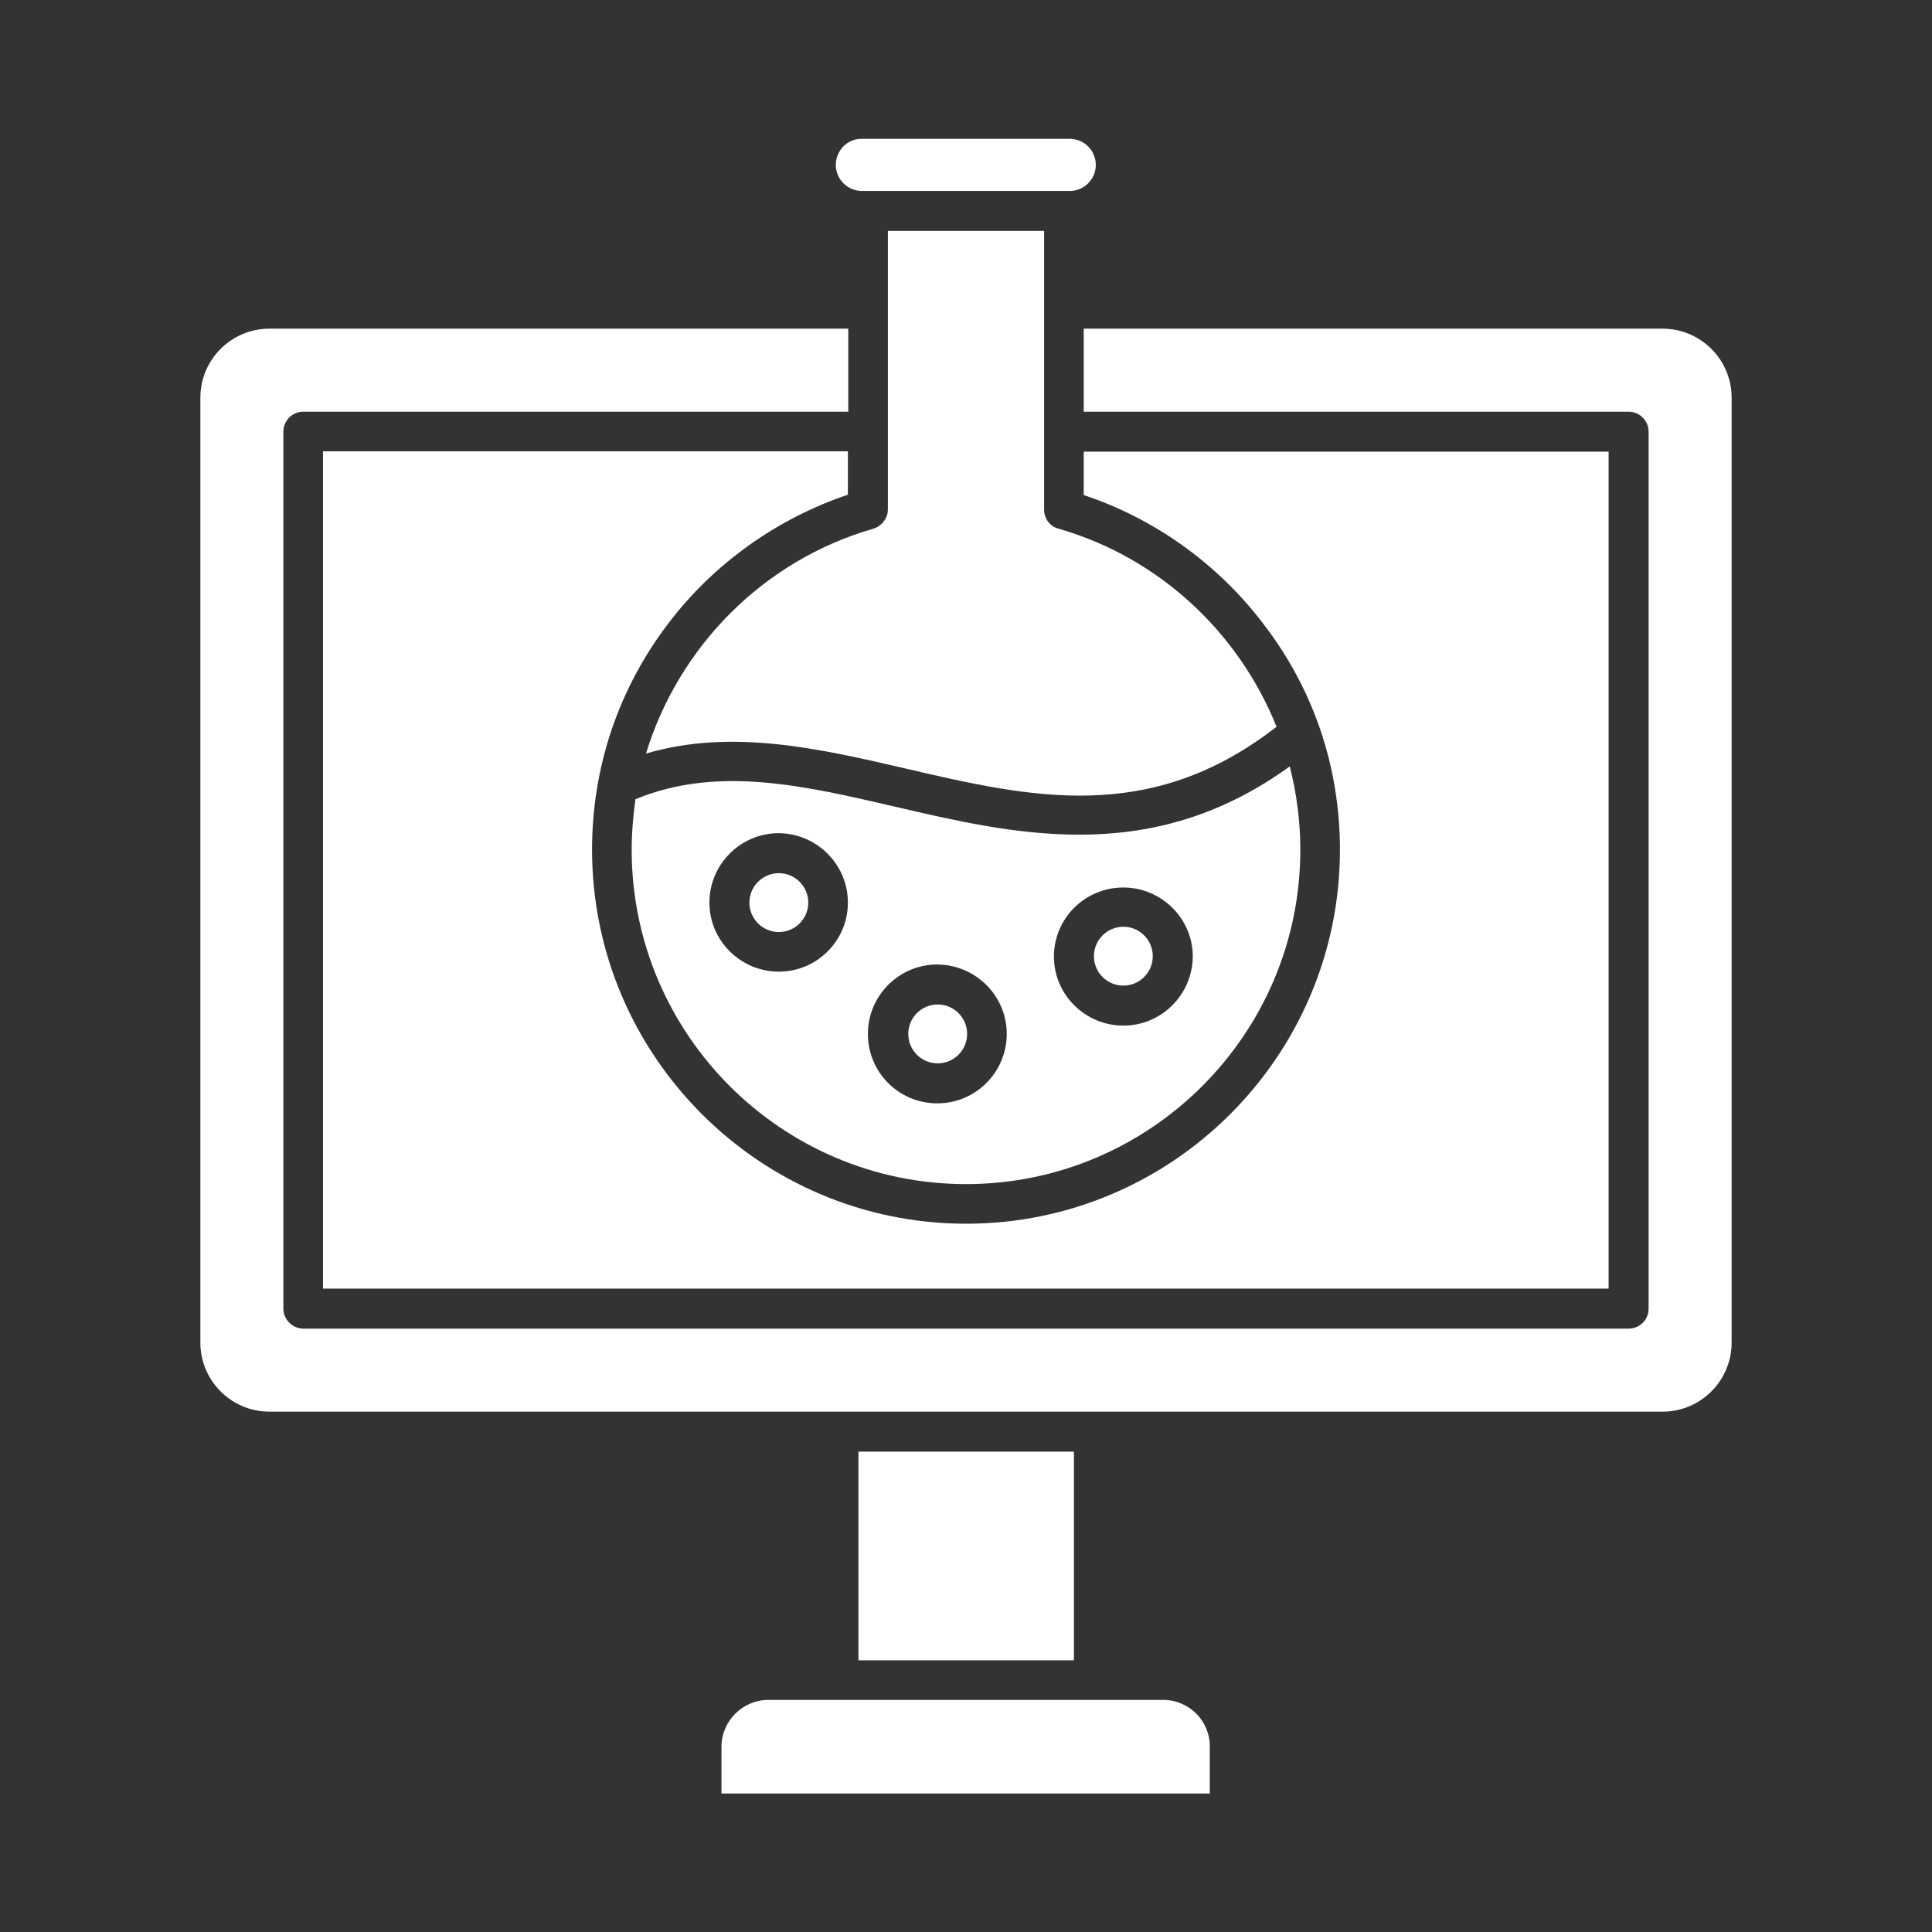
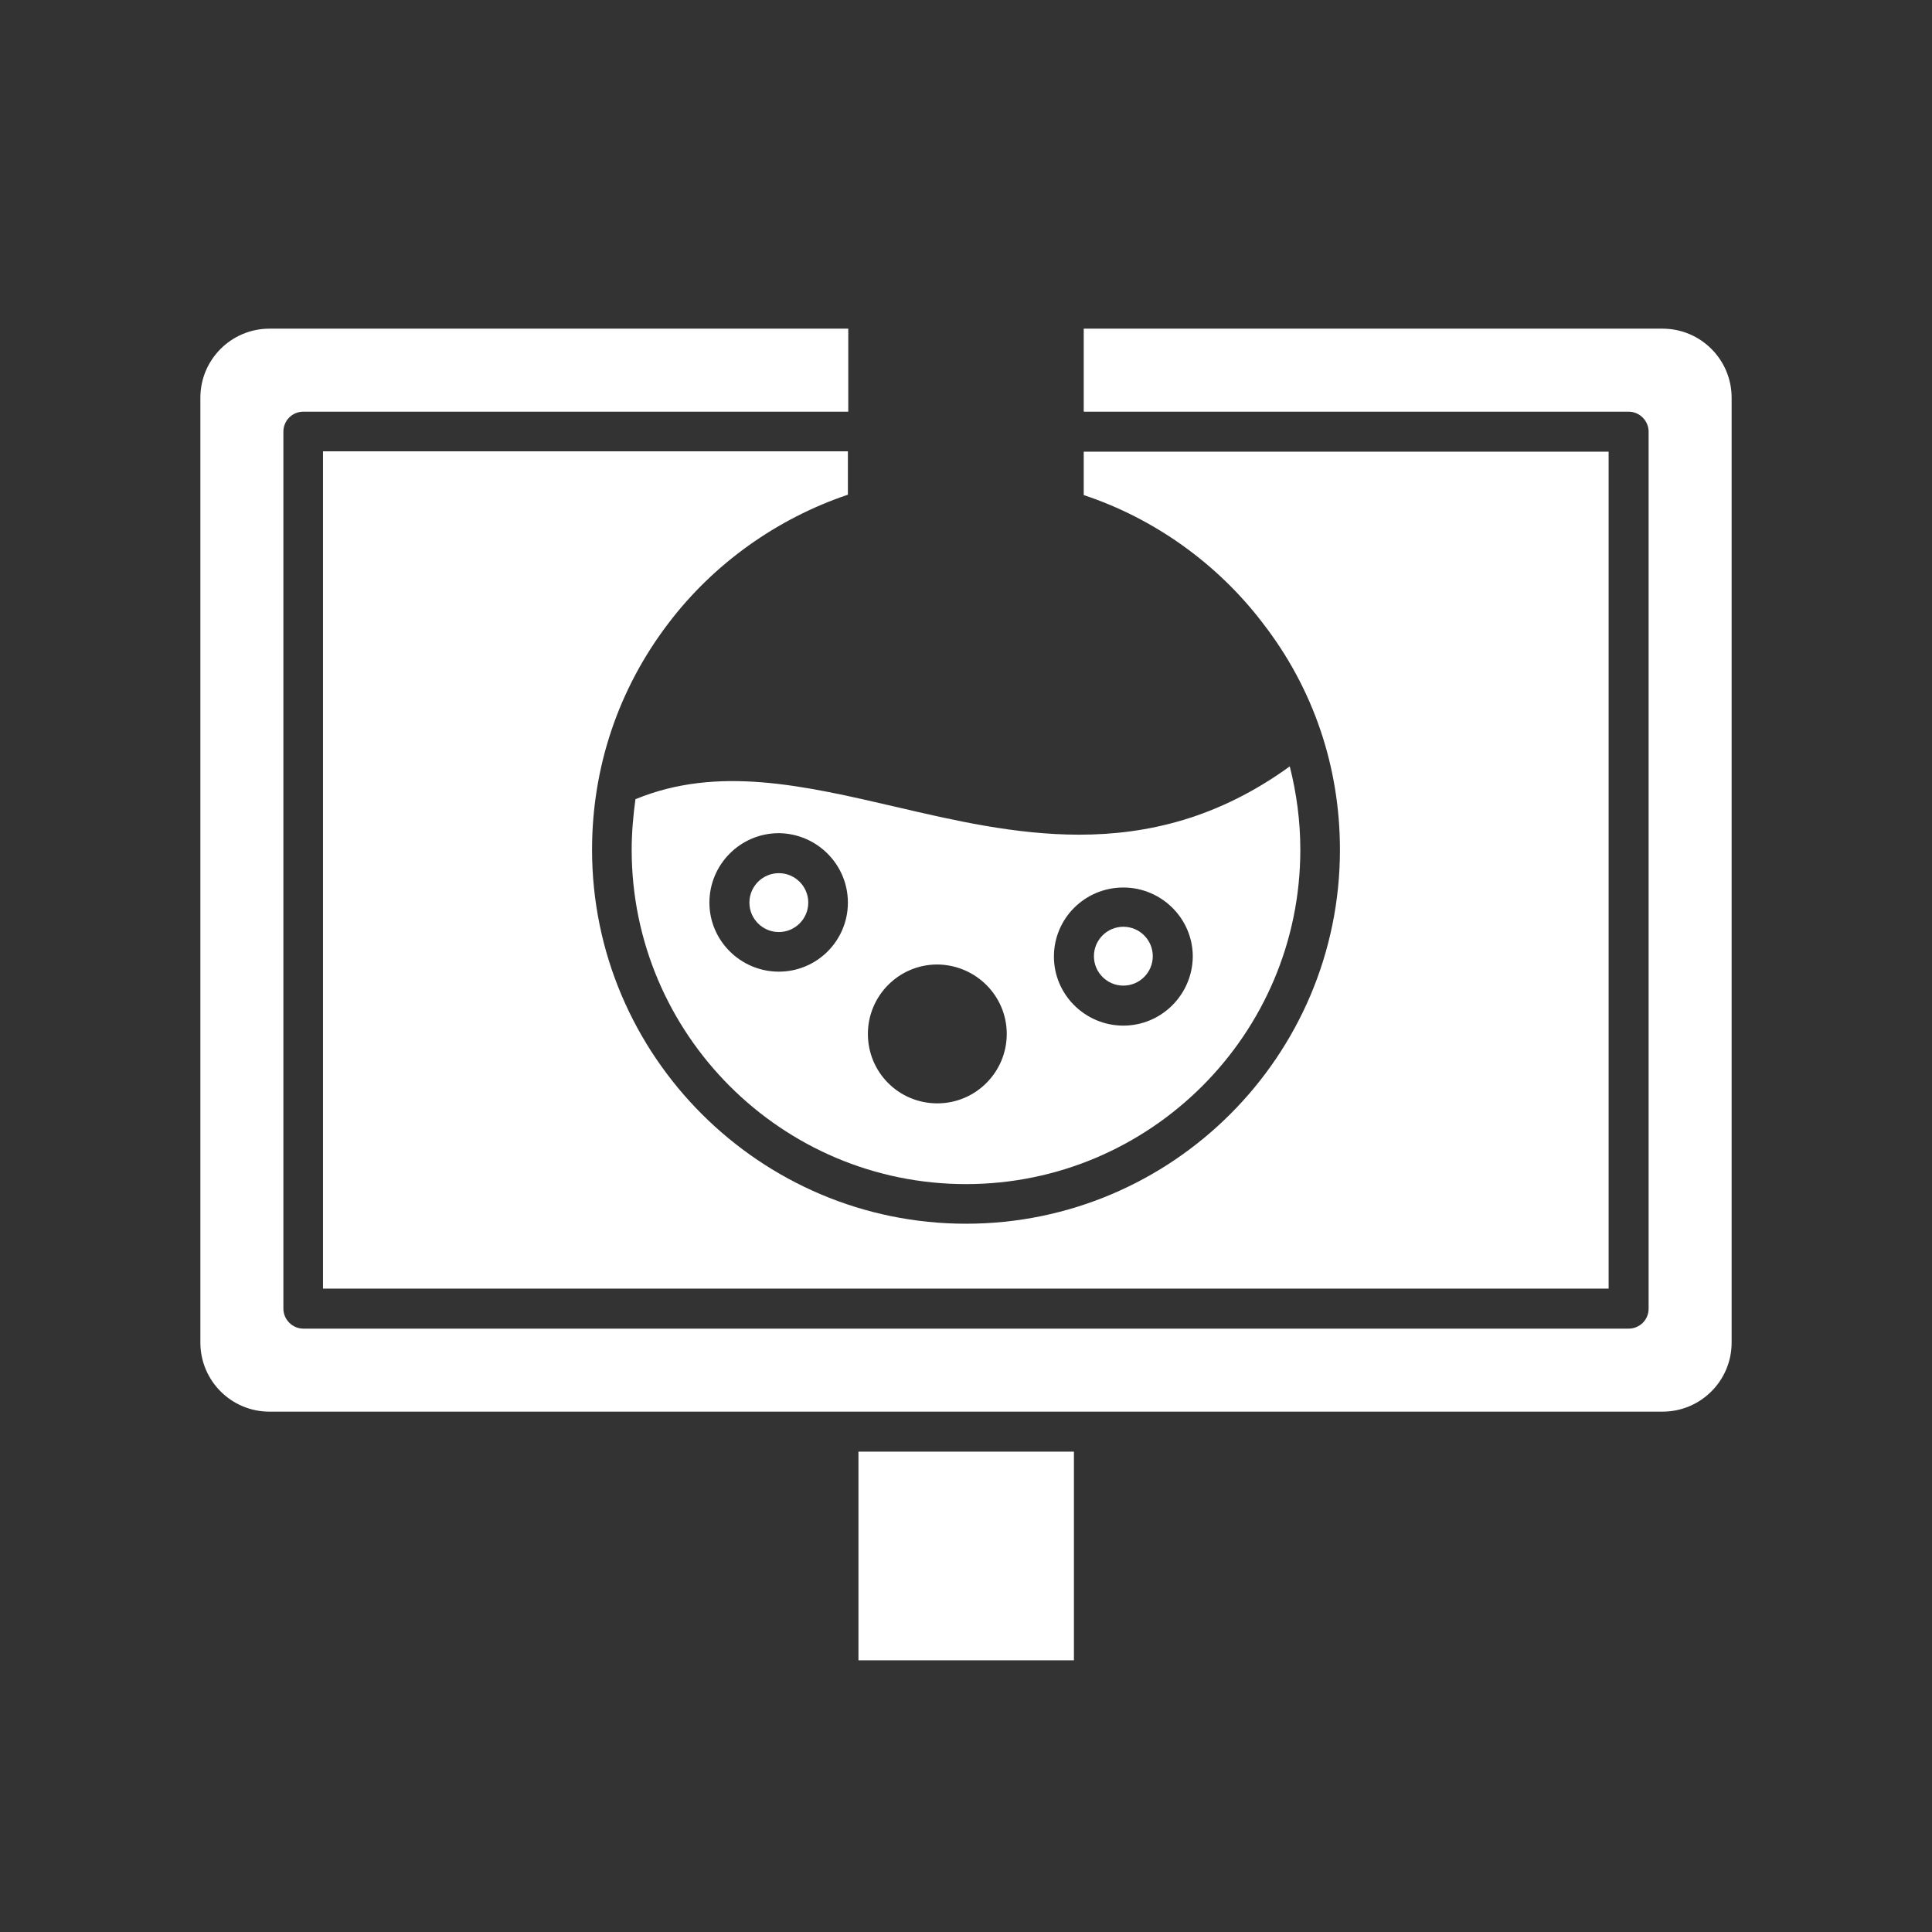
<svg xmlns="http://www.w3.org/2000/svg" version="1.1" id="Layer_1" image-rendering="optimizeQuality" shape-rendering="geometricPrecision" text-rendering="geometricPrecision" x="0px" y="0px" viewBox="0 0 512 512" style="enable-background:new 0 0 512 512;" xml:space="preserve">
  <rect x="0" y="0" width="512" height="512" fill="#333333" stroke="none" />
  <style type="text/css">
	.st0{fill-rule:evenodd;clip-rule:evenodd;fill:#FFFFFF;}
</style>
  <g id="Layer_x0020_1">
    <g id="_623045080">
-       <path id="_623046232" class="st0" d="M308.3,450.5l-104.7,0c-6.8,0-12.4,5.6-12.4,12.4v12.4h129.4v-12.4    C320.7,456.1,315.1,450.5,308.3,450.5L308.3,450.5z" />
      <path id="_623046112" class="st0" d="M227.5,384.7l0,55.3l57.1,0v-55.3L227.5,384.7z" />
      <path id="_623045848" class="st0" d="M431.6,352.1H80.4c-2.9,0-5.3-2.4-5.3-5.3V114.4c0-2.9,2.3-5.3,5.3-5.3l144.4,0l0-22    l-153.4,0c-10.1,0-18.3,8.2-18.3,18.3l0,250.4c0,10.1,8.2,18.3,18.3,18.3l369.2,0c10.1,0,18.3-8.2,18.3-18.3l0-250.4    c0-10.1-8.2-18.3-18.3-18.3l-153.4,0v22l144.4,0c2.9,0,5.3,2.4,5.3,5.3l0,232.4C436.9,349.8,434.5,352.1,431.6,352.1L431.6,352.1z    " />
      <path id="_623046064" class="st0" d="M355.1,225.2c0,54.7-44.5,99.1-99.1,99.1c-54.6,0-99.1-44.5-99.1-99.1    c0-21.9,7-42.7,20.3-60.1c12-15.8,28.8-27.7,47.5-34l0-11.5l-139.1,0v221.9h340.7V119.7H287.2v11.5c18.7,6.2,35.5,18.2,47.5,34    C348.1,182.5,355.1,203.3,355.1,225.2L355.1,225.2z" />
-       <path id="_623046544" class="st0" d="M221.5,43.7c0,3.8,3.1,6.9,6.9,6.9l55.1,0c3.8,0,6.9-3.1,6.9-6.9c0-3.8-3.1-6.9-6.9-6.9    h-55.1C224.6,36.7,221.5,39.9,221.5,43.7L221.5,43.7z" />
-       <path id="_623046304" class="st0" d="M235.3,81.9v32.5V135c0,2.3-1.6,4.4-3.8,5.1c-29.3,8.4-51.7,31.4-60.3,59.6    c22.7-6.7,46-1.3,68.5,3.9c33.4,7.8,65,15.1,98.6-11c-10-24.9-31-44.8-57.8-52.5c-2.3-0.6-3.8-2.7-3.8-5.1l0-20.6l0,0l0,0l0-32.5    l0,0l0,0l0-20.7h-41.4L235.3,81.9L235.3,81.9z" />
      <path id="_623046400" class="st0" d="M266.8,274c0,10.1-8.2,18.4-18.4,18.4s-18.4-8.2-18.4-18.4c0-10.1,8.2-18.4,18.4-18.4    C258.6,255.7,266.8,263.9,266.8,274z M224.7,239.2c0,10.1-8.2,18.3-18.3,18.3c-10.1,0-18.4-8.2-18.4-18.3    c0-10.1,8.2-18.4,18.4-18.4C216.5,220.9,224.7,229.1,224.7,239.2L224.7,239.2z M167.4,225.2c0,48.8,39.7,88.6,88.6,88.6    c48.8,0,88.6-39.7,88.6-88.6c0-7.6-1-15-2.8-22.1c-18.9,13.7-37.7,18.1-55.8,18.1c-16.9,0-33.3-3.8-48.7-7.4    c-24.2-5.6-47.1-11-68.9-2C167.8,216.2,167.4,220.7,167.4,225.2L167.4,225.2z M297.7,271.8c-10.1,0-18.4-8.2-18.4-18.3    c0-10.1,8.2-18.3,18.4-18.3c10.1,0,18.4,8.2,18.4,18.3C316,263.6,307.8,271.8,297.7,271.8z" />
      <path id="_623046448" class="st0" d="M297.7,245.6c-4.3,0-7.8,3.5-7.8,7.8c0,4.3,3.5,7.8,7.8,7.8c4.3,0,7.8-3.5,7.8-7.8    C305.5,249.1,302,245.6,297.7,245.6L297.7,245.6z" />
-       <path id="_623045272" class="st0" d="M248.5,266.2c-4.3,0-7.8,3.5-7.8,7.8c0,4.3,3.5,7.8,7.8,7.8c4.3,0,7.8-3.5,7.8-7.8    C256.3,269.7,252.8,266.2,248.5,266.2z" />
      <path id="_623045416" class="st0" d="M206.4,231.4c-4.3,0-7.8,3.5-7.8,7.8c0,4.3,3.5,7.8,7.8,7.8c4.3,0,7.8-3.5,7.8-7.8    C214.2,234.9,210.7,231.4,206.4,231.4z" />
    </g>
  </g>
</svg>